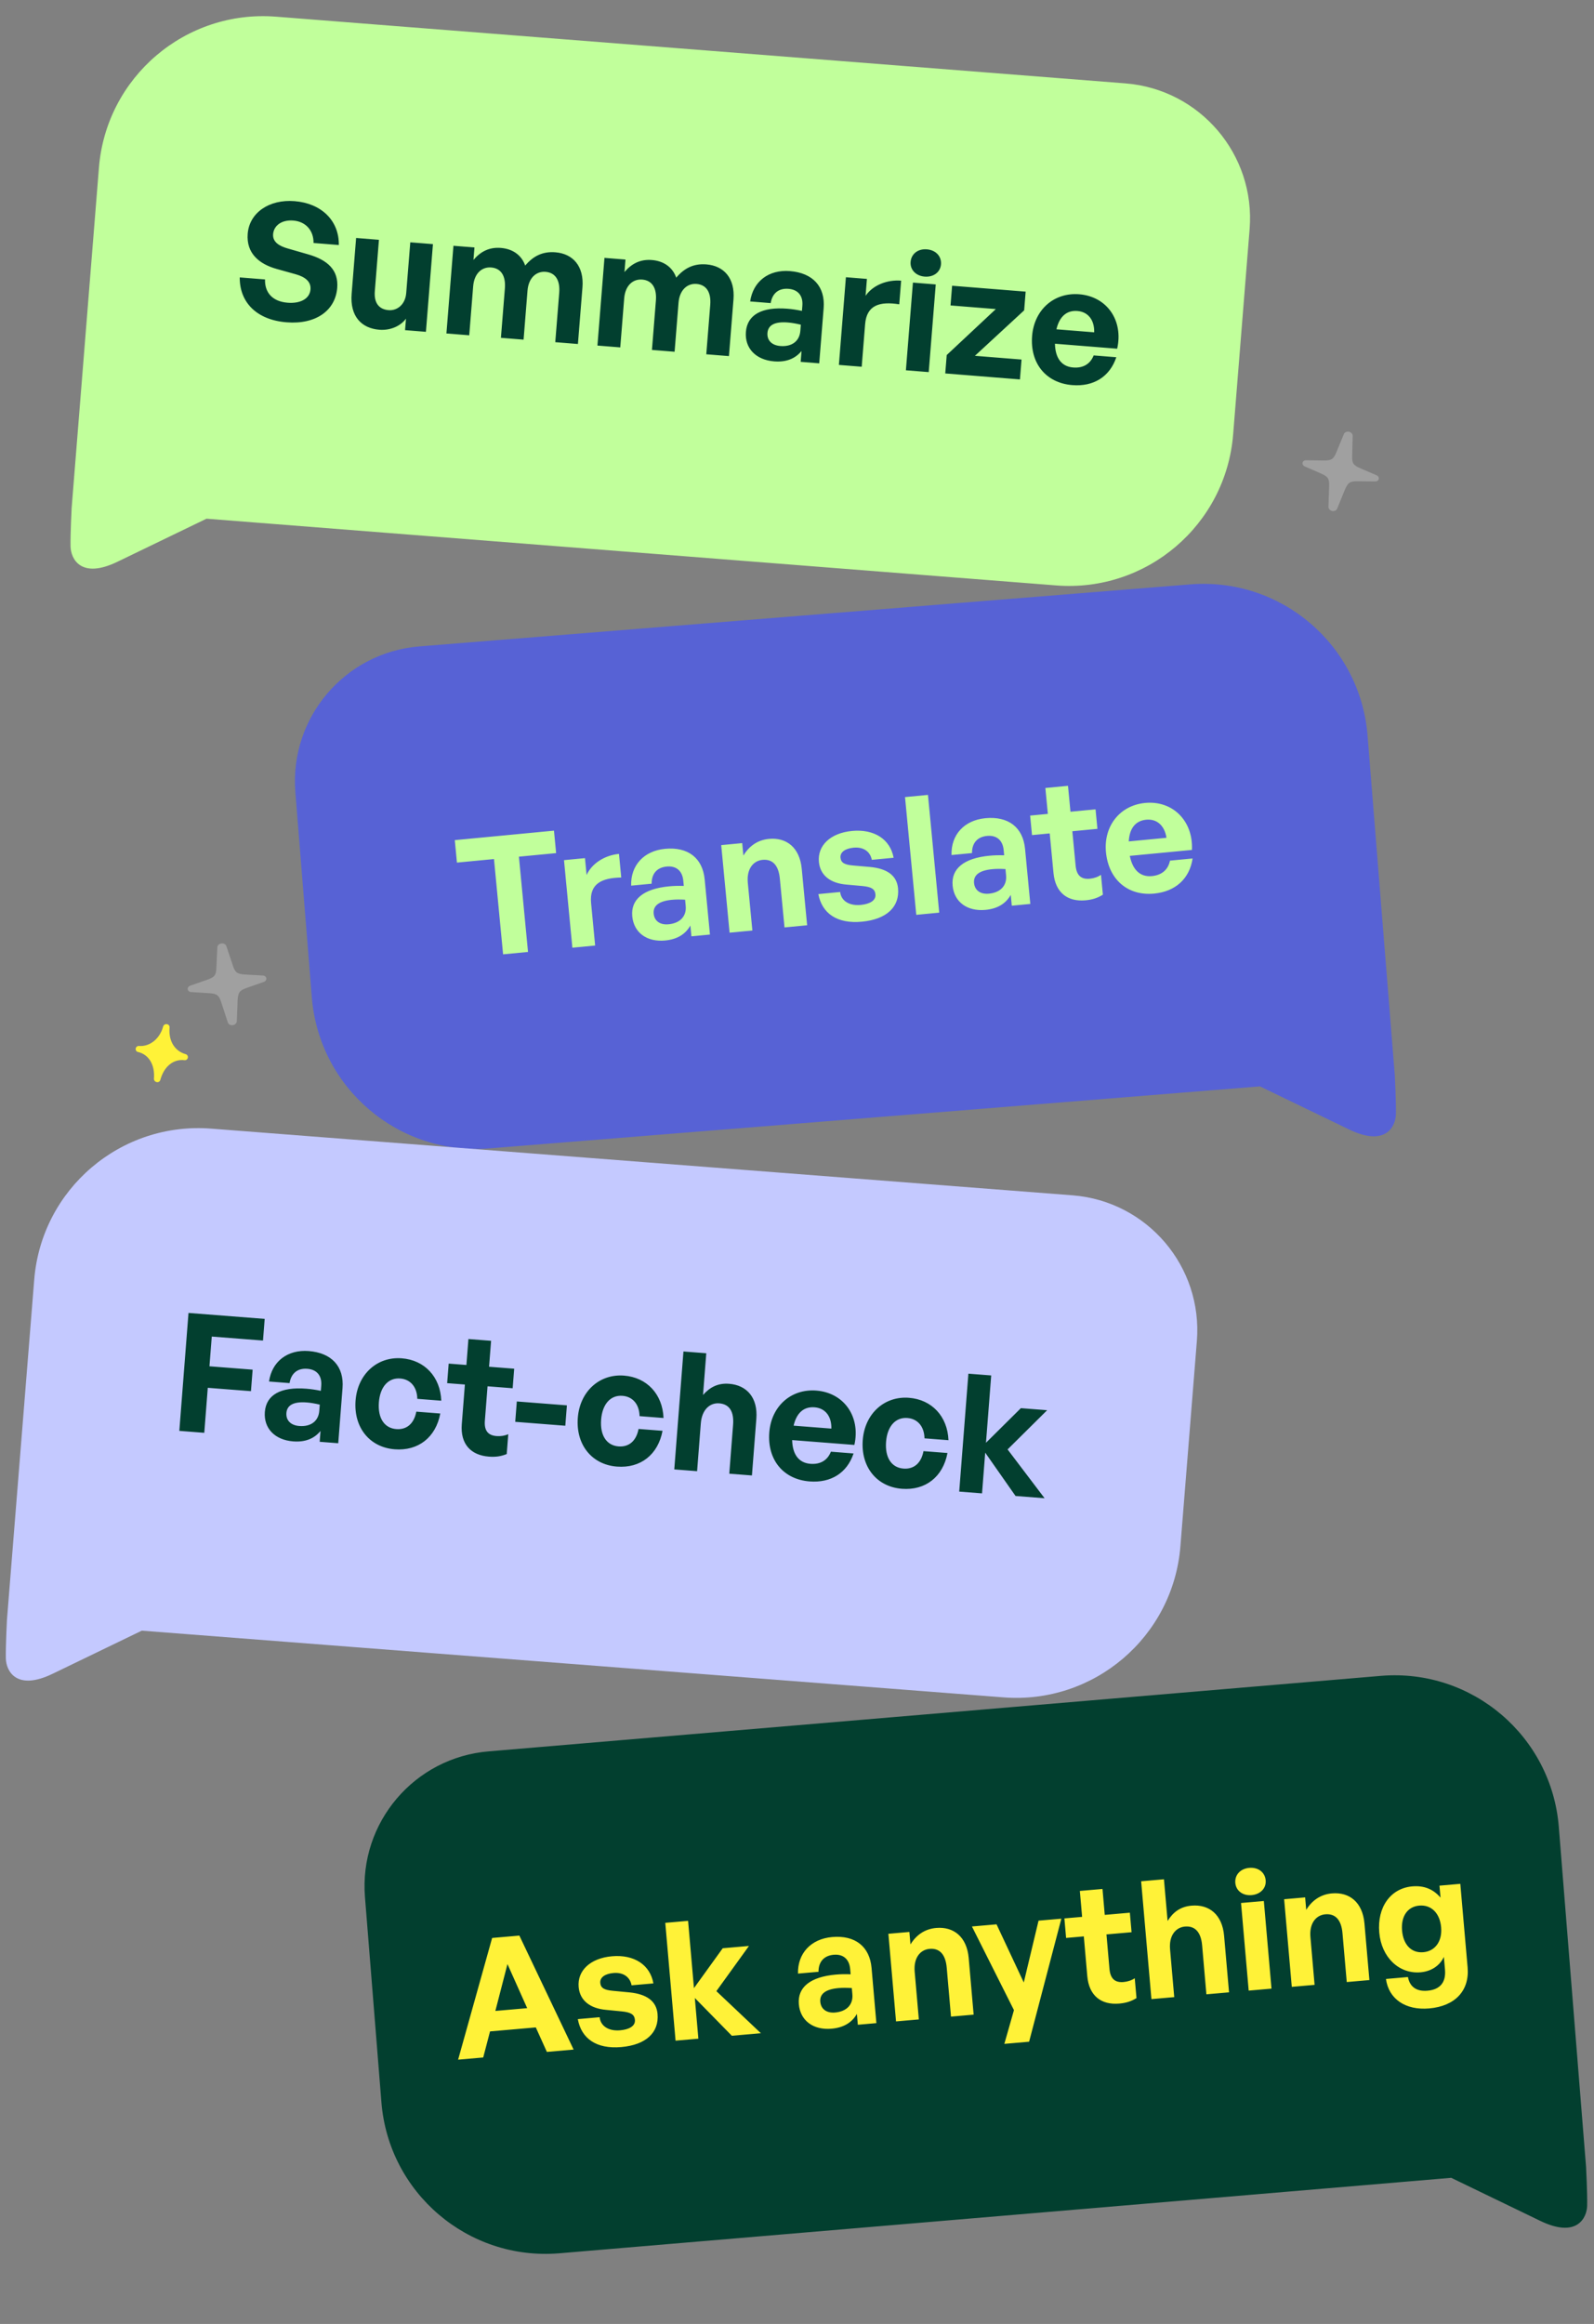
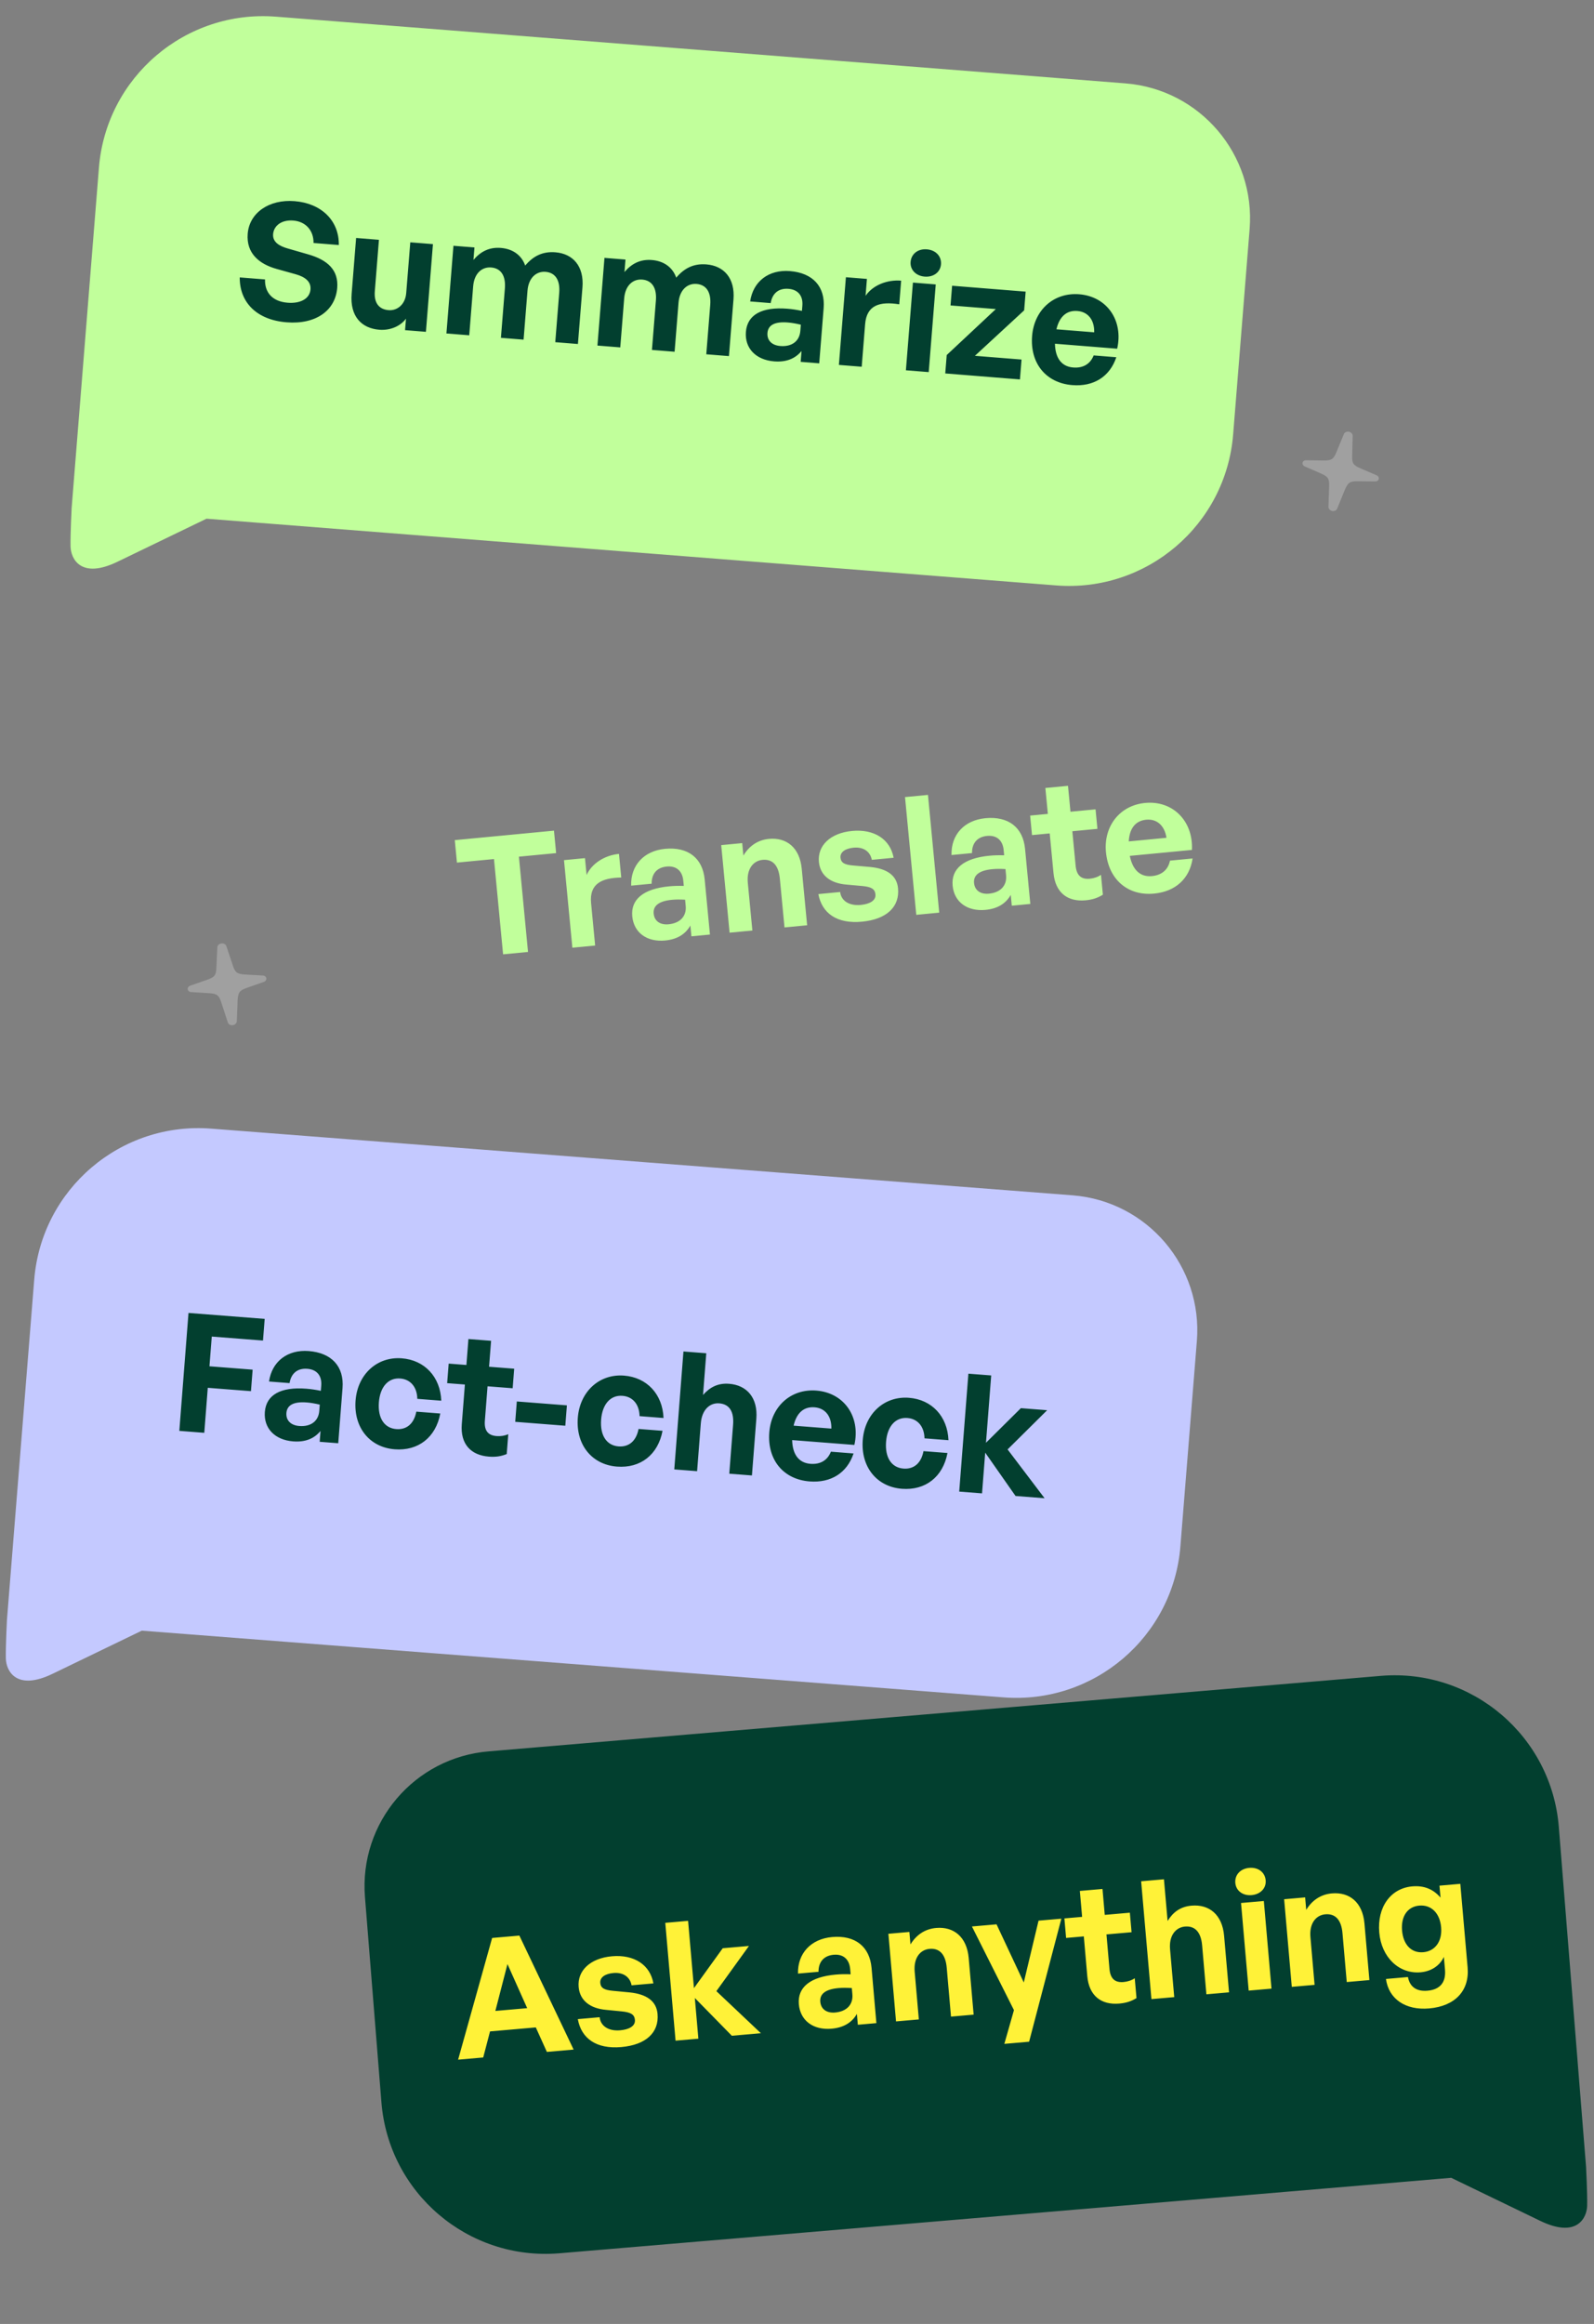
<svg xmlns="http://www.w3.org/2000/svg" width="271" height="395" viewBox="0 0 271 395" fill="none">
  <rect x="0" y="0" width="271" height="395" fill="#808080" stroke="none" />
  <path opacity="0.5" fill-rule="evenodd" clip-rule="evenodd" d="M32.476 168.619C32.181 168.601 31.947 168.405 31.911 168.147C31.875 167.888 32.048 167.635 32.328 167.537L35.199 166.538C36.532 166.076 36.735 165.717 36.792 164.459L36.946 161.035C36.961 160.694 37.254 160.405 37.637 160.352C38.02 160.298 38.38 160.496 38.488 160.819L39.574 164.07C39.973 165.265 40.268 165.555 41.655 165.637L44.71 165.809C45.006 165.826 45.242 166.022 45.279 166.281C45.315 166.539 45.143 166.791 44.865 166.889L41.972 167.908C40.66 168.367 40.498 168.721 40.4 169.985L40.264 173.571C40.252 173.911 39.96 174.2 39.578 174.254C39.196 174.307 38.836 174.108 38.731 173.785L37.618 170.373C37.219 169.179 36.924 168.889 35.517 168.81L32.476 168.619Z" fill="white" fill-opacity="0.5" />
-   <path fill-rule="evenodd" clip-rule="evenodd" d="M23.445 178.801C23.189 178.744 23.023 178.481 23.071 178.208C23.118 177.944 23.372 177.761 23.625 177.782C25.527 177.933 27.194 176.496 27.739 174.469C27.813 174.196 28.106 174.03 28.369 174.076C28.654 174.126 28.855 174.328 28.827 174.661C28.629 176.955 29.722 178.659 31.561 179.176C31.812 179.247 31.984 179.488 31.934 179.771C31.886 180.044 31.641 180.233 31.381 180.201C29.498 179.965 27.896 181.242 27.263 183.531C27.175 183.854 26.917 183.975 26.633 183.924C26.369 183.878 26.151 183.621 26.175 183.34C26.363 180.972 25.294 179.223 23.445 178.801Z" fill="#FFF238" />
  <path opacity="0.5" fill-rule="evenodd" clip-rule="evenodd" d="M221.814 79.275C221.549 79.159 221.398 78.901 221.451 78.651C221.505 78.4 221.749 78.224 222.041 78.228L225.024 78.268C226.407 78.289 226.716 78.025 227.19 76.884L228.479 73.777C228.607 73.469 228.974 73.3 229.345 73.379C229.716 73.458 229.982 73.761 229.973 74.095L229.885 77.458C229.854 78.694 230.028 79.059 231.28 79.6L234.041 80.783C234.308 80.898 234.46 81.157 234.407 81.409C234.354 81.658 234.111 81.833 233.821 81.831L230.811 81.802C229.448 81.786 229.18 82.057 228.665 83.19L227.339 86.453C227.213 86.762 226.847 86.931 226.477 86.853C226.106 86.774 225.841 86.47 225.852 86.136L225.97 82.616C226.001 81.381 225.827 81.015 224.555 80.47L221.814 79.275Z" fill="white" fill-opacity="0.5" />
  <path d="M212.45 38.941C213.466 26.279 204.025 15.191 191.363 14.175L46.968 2.838C31.554 1.602 18.056 13.096 16.819 28.51L12.182 86.325C12.182 86.325 11.955 90.717 11.995 92.864C12.035 95.011 13.775 98.485 19.976 95.477L35.109 88.163L179.503 99.5C194.918 100.737 208.416 89.243 209.652 73.829L212.45 38.941Z" fill="#C1FF9B" />
  <path d="M57.33 48.928C57.024 52.751 53.739 55.185 48.715 54.782C43.663 54.377 40.726 51.417 40.759 47.151L45.057 47.495C44.992 49.709 46.302 51.246 48.897 51.454C51.046 51.626 52.657 50.8 52.787 49.182C52.888 47.926 51.971 47.094 50.296 46.622L47.054 45.717C44.058 44.887 41.846 43.052 42.112 39.731C42.398 36.158 45.758 33.843 50.084 34.19C54.577 34.55 57.661 37.437 57.604 41.646L53.306 41.302C53.334 39.197 51.997 37.658 49.876 37.488C47.81 37.322 46.544 38.401 46.432 39.796C46.323 41.164 47.532 41.85 48.961 42.246L52.338 43.219C55.799 44.198 57.567 45.969 57.33 48.928ZM69.062 49.811L69.754 41.187L73.605 41.495L72.411 56.4L68.866 56.116L69.023 54.162C68.109 55.409 66.388 56.198 64.49 56.046C61.504 55.807 59.472 53.818 59.783 49.939L60.543 40.449L64.423 40.76L63.723 49.496C63.555 51.589 64.514 52.593 66.077 52.718C67.472 52.83 68.901 51.821 69.062 49.811ZM79.776 56.99L75.897 56.679L77.091 41.775L80.663 42.061L80.493 44.182C81.703 42.762 83.17 41.981 85.151 42.14C87.189 42.303 88.676 43.377 89.293 45.14C90.597 43.587 92.185 42.703 94.418 42.882C97.432 43.123 99.311 45.268 99.025 48.841L98.253 58.47L94.402 58.161L95.075 49.761C95.242 47.667 94.45 46.34 92.747 46.203C91.212 46.08 89.86 47.18 89.681 49.413L89.015 57.73L85.163 57.421L85.836 49.02C86.004 46.927 85.211 45.599 83.509 45.463C81.946 45.338 80.622 46.44 80.443 48.672L79.776 56.99ZM105.452 59.047L101.572 58.736L102.766 43.832L106.339 44.118L106.169 46.239C107.378 44.819 108.845 44.038 110.827 44.197C112.865 44.36 114.351 45.434 114.969 47.197C116.273 45.644 117.861 44.76 120.093 44.939C123.108 45.181 124.986 47.325 124.7 50.898L123.929 60.527L120.077 60.218L120.75 51.817C120.918 49.724 120.125 48.397 118.423 48.26C116.888 48.137 115.536 49.237 115.357 51.47L114.69 59.787L110.839 59.478L111.512 51.077C111.679 48.984 110.887 47.657 109.184 47.52C107.621 47.395 106.297 48.497 106.118 50.73L105.452 59.047ZM136.124 61.504L136.271 59.662C135.182 60.979 133.645 61.586 131.608 61.423C128.509 61.175 126.589 59.195 126.813 56.404C127.046 53.502 129.515 52.126 133.869 52.475C134.707 52.542 135.428 52.656 136.34 52.842L136.412 51.949C136.546 50.274 135.675 49.221 134.056 49.091C132.382 48.957 131.298 49.854 131.025 51.517L127.536 51.237C128.034 47.822 130.697 45.789 134.298 46.077C138.205 46.39 140.322 48.722 140.029 52.379L139.277 61.757L136.124 61.504ZM130.478 56.586C130.378 57.842 131.208 58.695 132.66 58.811C134.641 58.97 135.929 57.977 136.067 56.247L136.152 55.186C135.242 54.973 134.605 54.866 133.935 54.812C131.73 54.635 130.586 55.246 130.478 56.586ZM147.079 55.107L146.5 62.335L142.621 62.025L143.815 47.12L147.387 47.407L147.157 50.281C148.397 48.471 150.806 47.512 153.206 47.704L152.884 51.723C149.611 51.208 147.343 51.813 147.079 55.107ZM159.979 44.932C159.874 46.244 158.735 47.136 157.2 47.013C155.692 46.892 154.71 45.83 154.815 44.519C154.925 43.151 156.064 42.259 157.571 42.38C159.106 42.503 160.088 43.565 159.979 44.932ZM157.893 63.248L154.014 62.937L155.208 48.033L159.087 48.344L157.893 63.248ZM173.403 64.491L160.704 63.473L160.954 60.347L169.305 52.533L161.602 51.916L161.87 48.567L174.374 49.569L174.119 52.75L165.747 60.478L173.674 61.114L173.403 64.491ZM182.301 65.456C177.836 65.099 175.097 61.761 175.471 57.1C175.826 52.663 179.184 49.673 183.482 50.017C188.199 50.395 191.019 54.469 189.932 59.27L179.354 58.423C179.41 60.871 180.475 62.304 182.457 62.463C184.159 62.6 185.371 61.854 185.936 60.411L189.787 60.719C188.68 64.029 185.93 65.747 182.301 65.456ZM183.17 52.858C181.356 52.712 180.118 53.793 179.606 55.971L186.026 56.485C186.079 54.411 185.012 53.005 183.17 52.858Z" fill="#023F2F" />
-   <path d="M50.216 134.635C49.201 121.973 58.642 110.886 71.304 109.87L202.351 99.328C217.766 98.092 231.264 109.586 232.5 125L237.137 182.814C237.137 182.814 237.365 187.207 237.324 189.354C237.284 191.501 235.545 194.975 229.344 191.967L214.21 184.653L83.163 195.195C67.749 196.431 54.251 184.938 53.014 169.523L50.216 134.635Z" fill="#5762D5" />
  <path d="M89.769 161.803L85.532 162.208L83.984 146.014L77.685 146.616L77.32 142.797L94.183 141.186L94.548 145.004L88.221 145.609L89.769 161.803ZM100.493 153.493L101.183 160.712L97.309 161.083L95.886 146.198L99.454 145.857L99.728 148.728C100.634 146.729 102.839 145.365 105.236 145.136L105.619 149.15C102.306 149.213 100.179 150.204 100.493 153.493ZM117.55 159.148L117.374 157.309C116.532 158.795 115.124 159.661 113.089 159.856C109.995 160.151 107.76 158.537 107.493 155.749C107.216 152.851 109.408 151.066 113.757 150.65C114.593 150.571 115.323 150.557 116.253 150.581L116.168 149.689C116.008 148.016 114.967 147.131 113.351 147.286C111.678 147.446 110.768 148.517 110.789 150.203L107.304 150.536C107.2 147.086 109.467 144.619 113.063 144.276C116.965 143.903 119.456 145.83 119.805 149.482L120.7 158.847L117.55 159.148ZM111.134 155.289C111.254 156.543 112.22 157.239 113.67 157.1C115.649 156.911 116.743 155.709 116.578 153.981L116.477 152.922C115.544 152.871 114.898 152.876 114.229 152.94C112.027 153.15 111.006 153.951 111.134 155.289ZM127.138 150.047L127.913 158.158L124.039 158.528L122.616 143.644L126.184 143.303L126.386 145.421C127.332 143.84 128.777 142.774 130.728 142.587C133.711 142.302 135.96 144.056 136.304 147.652L137.223 157.268L133.376 157.636L132.582 149.33C132.372 147.128 131.391 145.984 129.635 146.152C128.102 146.298 126.909 147.65 127.138 150.047ZM152.676 150.981C152.975 154.103 150.789 156.253 146.552 156.658C142.316 157.063 139.752 155.254 139.128 151.967L142.836 151.612C143.01 153.143 144.413 153.993 146.336 153.809C147.842 153.666 148.939 153.082 148.838 152.023C148.747 151.076 148.097 150.744 146.649 150.601L143.925 150.355C141.204 150.137 139.446 148.814 139.225 146.501C138.961 143.741 141.147 141.592 144.854 141.237C148.589 140.88 151.342 142.614 151.927 145.793L148.22 146.147C147.942 144.711 146.77 143.923 145.125 144.08C143.704 144.216 142.807 144.836 142.897 145.784C142.983 146.676 143.63 146.98 144.992 147.103L147.914 147.358C150.866 147.638 152.471 148.835 152.676 150.981ZM159.679 155.122L155.777 155.495L153.864 135.482L157.766 135.109L159.679 155.122ZM172.017 153.943L171.841 152.103C170.999 153.59 169.591 154.456 167.556 154.651C164.462 154.946 162.226 153.332 161.96 150.544C161.683 147.645 163.875 145.861 168.223 145.445C169.06 145.365 169.79 145.352 170.72 145.375L170.635 144.484C170.475 142.811 169.434 141.926 167.817 142.081C166.145 142.24 165.235 143.312 165.255 144.998L161.771 145.331C161.666 141.881 163.934 139.414 167.53 139.07C171.432 138.697 173.923 140.625 174.272 144.277L175.167 153.642L172.017 153.943ZM165.601 150.084C165.721 151.338 166.687 152.033 168.136 151.895C170.115 151.706 171.21 150.504 171.045 148.776L170.944 147.717C170.011 147.665 169.364 147.671 168.695 147.735C166.493 147.945 165.473 148.746 165.601 150.084ZM187.182 148.696L187.504 152.069C186.602 152.633 185.728 152.914 184.586 153.023C181.52 153.316 179.428 151.744 179.109 148.399L178.464 141.654L175.454 141.942L175.137 138.625L178.147 138.337L177.726 133.933L181.573 133.565L181.994 137.969L186.258 137.562L186.575 140.879L182.311 141.286L182.87 147.14C183.035 148.868 183.882 149.49 185.276 149.357C186.001 149.287 186.654 149.056 187.182 148.696ZM196.21 151.884C191.751 152.31 188.473 149.501 188.028 144.847C187.604 140.415 190.389 136.886 194.682 136.476C199.392 136.025 202.879 139.546 202.645 144.462L192.082 145.472C192.564 147.873 193.863 149.099 195.842 148.91C197.542 148.747 198.605 147.802 198.91 146.282L202.756 145.914C202.242 149.367 199.834 151.538 196.21 151.884ZM194.87 139.327C193.058 139.5 192.027 140.78 191.903 143.014L198.314 142.401C198.005 140.349 196.709 139.151 194.87 139.327Z" fill="#C1FF9B" />
  <path d="M203.482 227.937C204.497 215.275 195.056 204.187 182.394 203.172L35.967 191.838C20.553 190.602 7.055 202.095 5.818 217.51L1.182 275.324C1.182 275.324 0.954 279.717 0.994 281.864C1.034 284.01 2.774 287.485 8.975 284.477L24.108 277.163L170.535 288.497C185.949 289.733 199.447 278.239 200.684 262.825L203.482 227.937Z" fill="#C4C9FF" />
  <path d="M34.73 243.535L30.487 243.204L32.047 223.161L45 224.169L44.713 227.854L36.004 227.176L35.61 232.229L42.952 232.8L42.667 236.457L35.325 235.886L34.73 243.535ZM54.35 245.062L54.493 243.219C53.408 244.539 51.872 245.15 49.834 244.991C46.735 244.75 44.811 242.775 45.028 239.983C45.254 237.08 47.721 235.699 52.075 236.038C52.913 236.103 53.634 236.216 54.547 236.399L54.616 235.506C54.747 233.831 53.874 232.78 52.255 232.654C50.58 232.523 49.499 233.422 49.229 235.086L45.739 234.815C46.23 231.398 48.888 229.359 52.489 229.639C56.397 229.943 58.519 232.271 58.234 235.928L57.504 245.307L54.35 245.062ZM48.694 240.156C48.596 241.412 49.428 242.263 50.88 242.376C52.862 242.531 54.147 241.535 54.282 239.805L54.364 238.744C53.454 238.533 52.816 238.427 52.146 238.375C49.941 238.203 48.798 238.816 48.694 240.156ZM67.107 246.336C62.808 246.001 60.097 242.588 60.451 238.038C60.799 233.572 64.124 230.545 68.311 230.871C72.192 231.173 74.862 234.021 75.024 238.077L70.948 237.76C70.907 235.763 69.803 234.441 68.044 234.304C66.034 234.148 64.622 235.695 64.415 238.347C64.207 241.027 65.337 242.744 67.375 242.902C69.161 243.041 70.397 241.958 70.779 239.938L74.855 240.255C74.089 244.324 71.099 246.647 67.107 246.336ZM86.412 243.766L86.149 247.144C85.163 247.545 84.254 247.671 83.11 247.582C80.039 247.343 78.25 245.434 78.51 242.084L79.036 235.328L76.022 235.094L76.28 231.772L79.295 232.007L79.638 227.596L83.491 227.896L83.147 232.306L87.418 232.639L87.16 235.961L82.889 235.628L82.432 241.491C82.298 243.221 83.025 243.98 84.421 244.089C85.147 244.145 85.83 244.03 86.412 243.766ZM96.11 242.331L87.596 241.668L87.865 238.206L96.379 238.869L96.11 242.331ZM104.891 249.277C100.592 248.943 97.881 245.53 98.235 240.98C98.583 236.513 101.908 233.486 106.095 233.812C109.976 234.114 112.647 236.962 112.808 241.019L108.733 240.701C108.692 238.704 107.587 237.383 105.828 237.246C103.818 237.089 102.406 238.636 102.199 241.288C101.991 243.968 103.121 245.685 105.159 245.844C106.945 245.983 108.181 244.899 108.563 242.879L112.639 243.196C111.873 247.265 108.883 249.588 104.891 249.277ZM119.147 241.934L118.515 250.057L114.635 249.755L116.195 229.712L120.075 230.014L119.523 237.104C120.663 235.817 122.014 235.051 123.968 235.203C126.955 235.436 128.869 237.551 128.588 241.152L127.839 250.783L123.986 250.483L124.634 242.164C124.806 239.959 124.036 238.663 122.277 238.526C120.742 238.407 119.334 239.533 119.147 241.934ZM137.639 251.798C133.173 251.451 130.427 248.12 130.79 243.458C131.135 239.019 134.486 236.022 138.785 236.357C143.503 236.724 146.331 240.792 145.255 245.595L134.675 244.771C134.738 247.219 135.806 248.651 137.788 248.805C139.491 248.938 140.7 248.189 141.262 246.744L145.115 247.044C144.014 250.357 141.268 252.081 137.639 251.798ZM138.48 239.198C136.665 239.056 135.429 240.14 134.923 242.319L141.343 242.819C141.392 240.744 140.322 239.341 138.48 239.198ZM153.335 253.048C149.036 252.714 146.324 249.301 146.679 244.751C147.026 240.284 150.351 237.257 154.539 237.583C158.419 237.885 161.09 240.733 161.252 244.79L157.176 244.473C157.135 242.475 156.03 241.154 154.271 241.017C152.261 240.86 150.849 242.407 150.643 245.059C150.434 247.739 151.564 249.456 153.602 249.615C155.389 249.754 156.624 248.671 157.006 246.65L161.082 246.967C160.316 251.036 157.327 253.359 153.335 253.048ZM166.958 253.828L163.078 253.526L164.638 233.483L168.518 233.785L167.627 245.23L173.562 239.345L178.029 239.693L171.303 246.359L177.594 254.656L172.653 254.271L167.497 246.905L166.958 253.828Z" fill="#023F2F" />
  <path d="M62.048 322.44C61.033 309.778 70.474 298.691 83.136 297.675L234.866 284.838C250.28 283.602 263.778 295.095 265.015 310.51L269.652 368.324C269.652 368.324 269.879 372.717 269.839 374.864C269.799 377.01 268.059 380.485 261.858 377.477L246.725 370.163L94.995 383C79.581 384.236 66.083 372.743 64.846 357.328L62.048 322.44Z" fill="#023F2F" />
  <path d="M92.976 348.763L91.094 344.599L83.312 345.278L82.153 349.708L77.885 350.08L83.668 329.395L88.298 328.991L97.522 348.366L92.976 348.763ZM86.276 333.833L84.217 341.798L89.628 341.326L86.276 333.833ZM111.791 342.314C112.064 345.438 109.861 347.57 105.621 347.94C101.381 348.31 98.832 346.481 98.236 343.188L101.946 342.864C102.108 344.396 103.504 345.258 105.429 345.09C106.935 344.958 108.037 344.384 107.944 343.324C107.862 342.376 107.214 342.039 105.767 341.884L103.045 341.616C100.326 341.375 98.579 340.038 98.377 337.723C98.136 334.962 100.339 332.83 104.049 332.506C107.787 332.18 110.526 333.936 111.085 337.119L107.375 337.443C107.109 336.005 105.943 335.207 104.297 335.351C102.875 335.475 101.972 336.088 102.055 337.037C102.133 337.929 102.779 338.238 104.139 338.372L107.059 338.651C110.008 338.956 111.604 340.166 111.791 342.314ZM118.732 346.514L114.855 346.852L113.106 326.825L116.983 326.486L117.982 337.923L122.871 331.144L127.334 330.754L121.793 338.433L129.36 345.586L124.422 346.017L118.128 339.596L118.732 346.514ZM145.844 344.147L145.683 342.306C144.829 343.786 143.414 344.64 141.377 344.818C138.281 345.088 136.059 343.455 135.815 340.666C135.562 337.765 137.769 335.998 142.12 335.618C142.957 335.545 143.687 335.538 144.617 335.569L144.539 334.676C144.393 333.003 143.359 332.109 141.742 332.25C140.068 332.397 139.149 333.461 139.156 335.146L135.669 335.451C135.593 332 137.88 329.552 141.479 329.238C145.384 328.897 147.859 330.845 148.178 334.499L148.996 343.871L145.844 344.147ZM139.46 340.235C139.569 341.49 140.53 342.194 141.98 342.067C143.961 341.894 145.065 340.701 144.914 338.972L144.822 337.912C143.889 337.853 143.243 337.853 142.573 337.912C140.37 338.104 139.343 338.896 139.46 340.235ZM155.506 335.124L156.214 343.241L152.337 343.58L151.037 328.684L154.607 328.373L154.792 330.493C155.751 328.919 157.205 327.865 159.157 327.694C162.142 327.434 164.377 329.206 164.691 332.804L165.531 342.428L161.682 342.764L160.956 334.451C160.763 332.248 159.792 331.096 158.034 331.249C156.5 331.383 155.296 332.725 155.506 335.124ZM180.443 326.117L174.962 347.029L170.75 347.397L172.385 341.661L165.241 327.444L169.425 327.079L174.055 336.962L176.566 326.455L180.443 326.117ZM192.922 336.242L193.217 339.617C192.31 340.174 191.434 340.447 190.291 340.547C187.222 340.815 185.144 339.226 184.852 335.878L184.263 329.128L181.25 329.391L180.96 326.072L183.973 325.809L183.588 321.401L187.437 321.065L187.822 325.473L192.09 325.1L192.38 328.419L188.112 328.792L188.623 334.65C188.774 336.379 189.616 337.008 191.011 336.886C191.736 336.823 192.391 336.597 192.922 336.242ZM198.926 331.333L199.635 339.45L195.758 339.789L194.009 319.761L197.886 319.422L198.505 326.507C199.418 325.05 200.625 324.074 202.578 323.903C205.563 323.643 207.797 325.415 208.111 329.013L208.952 338.637L205.102 338.973L204.377 330.66C204.184 328.457 203.212 327.305 201.455 327.458C199.921 327.592 198.717 328.934 198.926 331.333ZM215.181 319.599C215.295 320.91 214.321 321.978 212.787 322.112C211.28 322.244 210.135 321.36 210.021 320.049C209.901 318.682 210.876 317.614 212.382 317.482C213.916 317.348 215.062 318.232 215.181 319.599ZM216.17 338.006L212.293 338.345L210.992 323.45L214.869 323.111L216.17 338.006ZM222.789 329.249L223.497 337.367L219.62 337.705L218.32 322.81L221.89 322.498L222.075 324.618C223.034 323.045 224.488 321.99 226.44 321.82C229.425 321.559 231.66 323.331 231.974 326.93L232.814 336.553L228.965 336.889L228.239 328.577C228.046 326.373 227.075 325.221 225.317 325.375C223.783 325.509 222.579 326.851 222.789 329.249ZM242.981 341.371C238.965 341.722 236.097 339.78 235.63 336.363L239.368 336.037C239.684 337.724 240.849 338.522 242.69 338.361C244.838 338.173 245.854 336.932 245.667 334.784L245.477 332.609C244.792 334.102 243.331 335.073 241.518 335.231C237.864 335.55 234.86 332.693 234.492 328.481C234.114 324.157 236.42 320.948 240.102 320.627C242.11 320.451 243.685 321.101 244.907 322.54L244.729 320.504L248.271 320.195L249.511 334.393C249.857 338.354 247.389 340.986 242.981 341.371ZM238.369 328.142C238.581 330.569 239.97 331.993 241.979 331.818C244.015 331.64 245.215 329.933 245.01 327.59C244.798 325.164 243.323 323.718 241.287 323.896C239.306 324.069 238.157 325.715 238.369 328.142Z" fill="#FFF238" />
</svg>